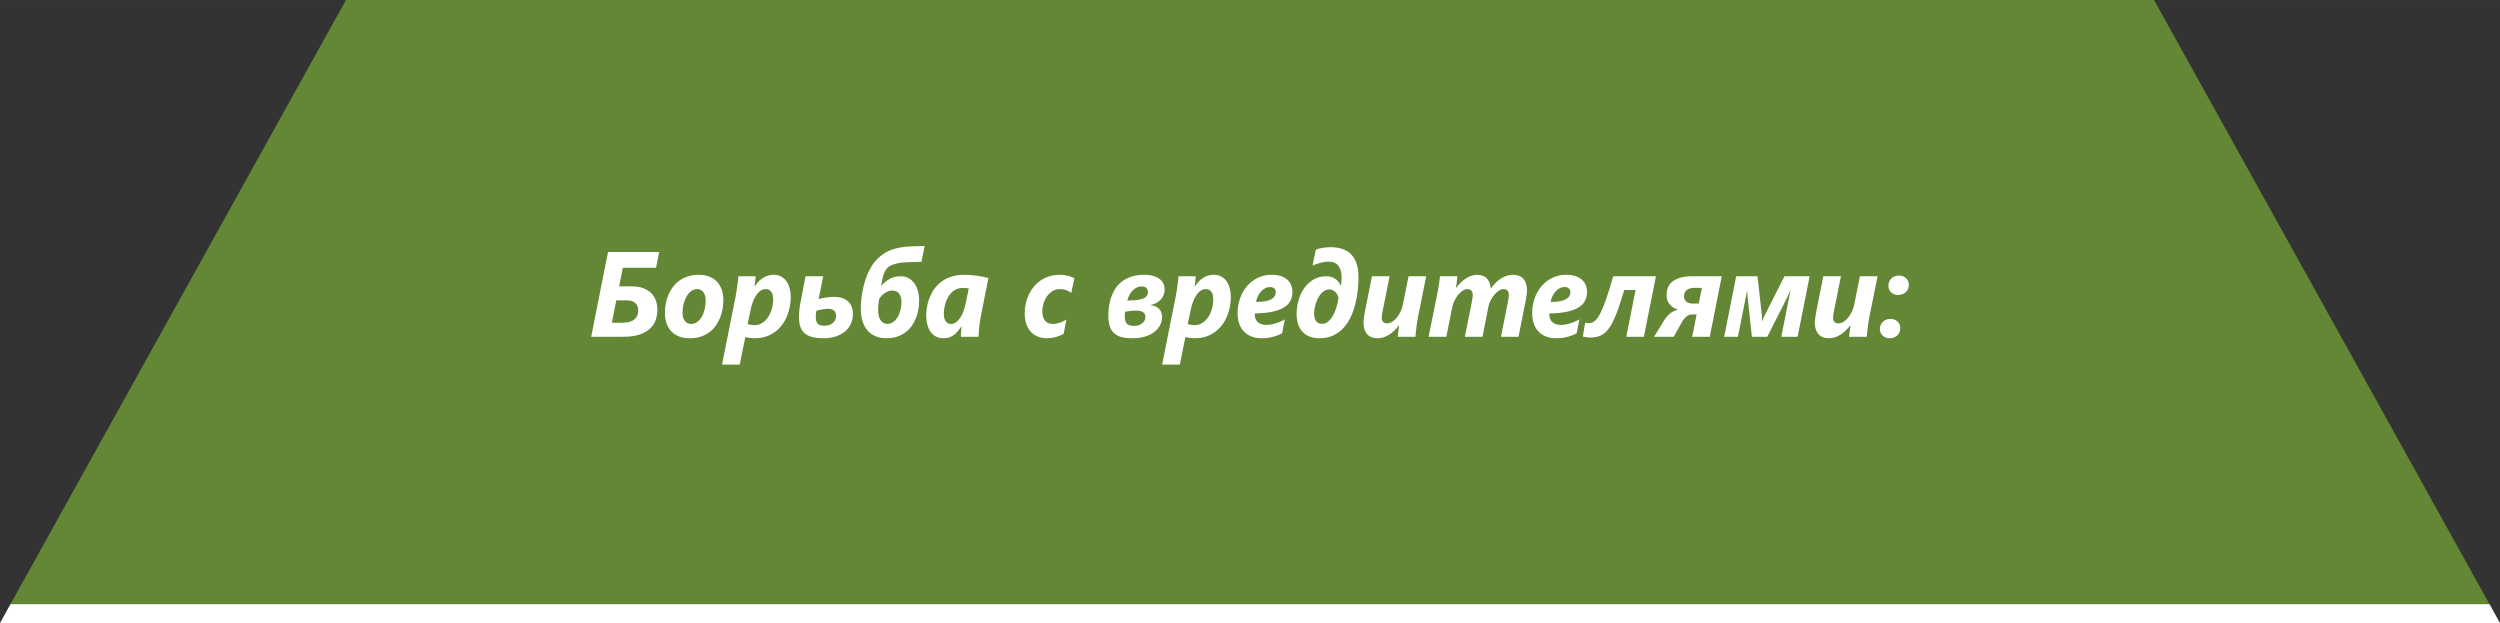
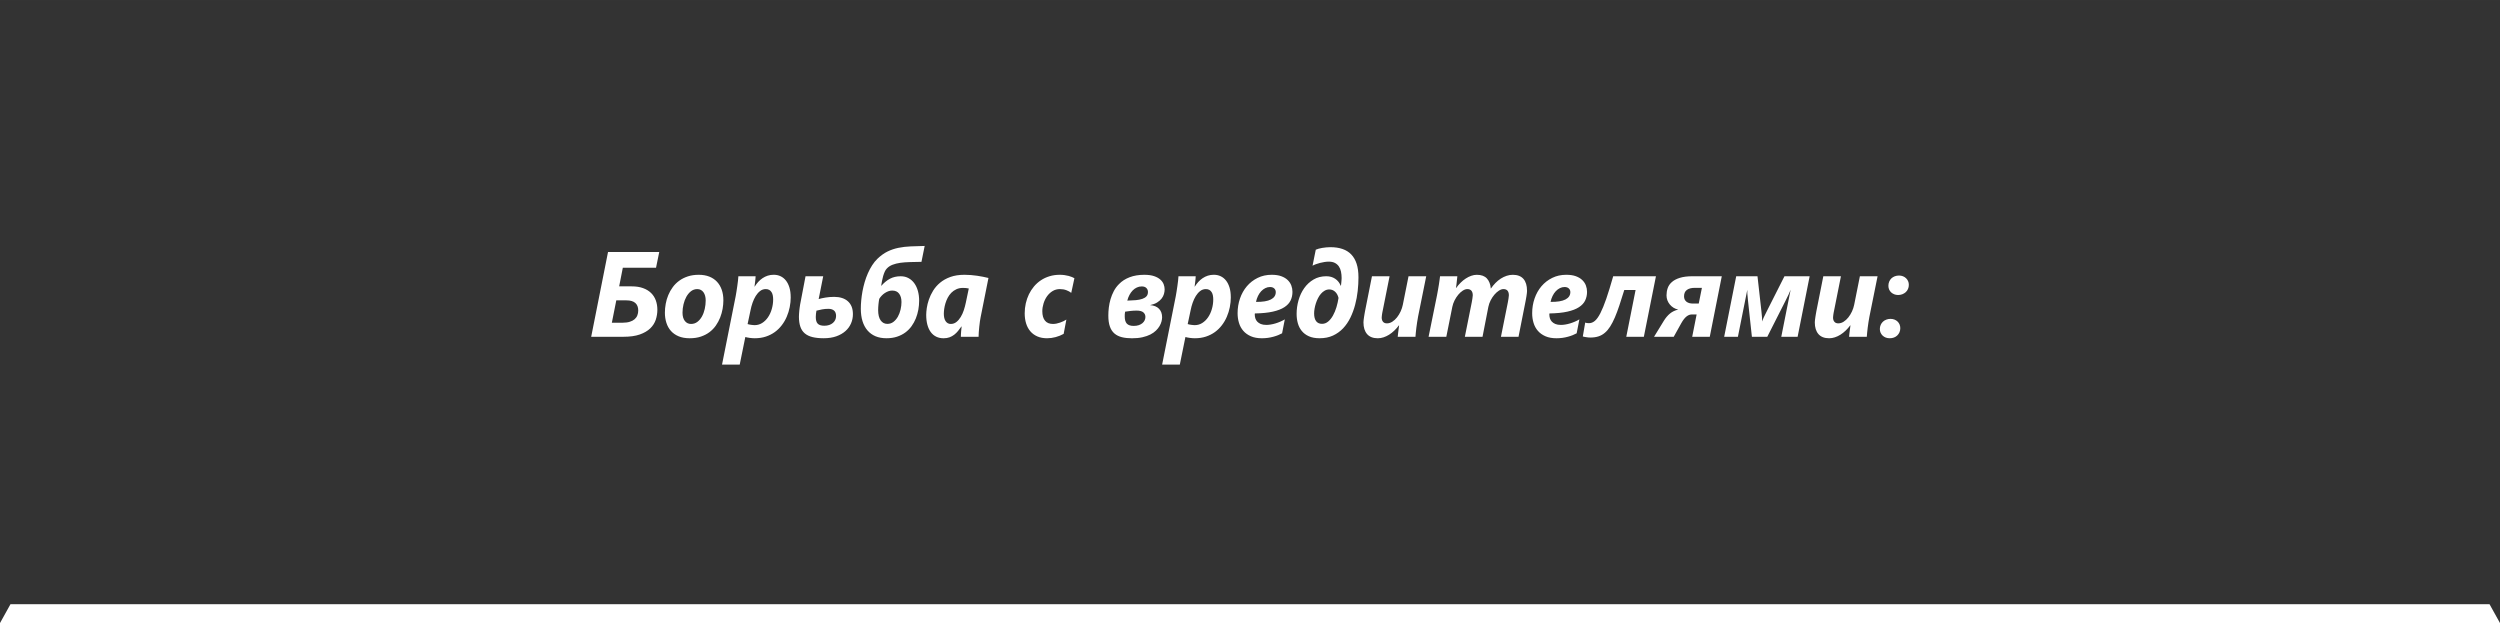
<svg xmlns="http://www.w3.org/2000/svg" xml:space="preserve" width="86.784mm" height="21.629mm" version="1.0" style="shape-rendering:geometricPrecision; text-rendering:geometricPrecision; image-rendering:optimizeQuality; fill-rule:evenodd; clip-rule:evenodd" viewBox="0 0 290868 72491">
  <rect x="0" y="0" width="290868" height="72491" fill="#333333" stroke="none" />
  <defs>
    <style type="text/css"> .fil0 {fill:#638734} .fil1 {fill:white} .fil2 {fill:white;fill-rule:nonzero} </style>
  </defs>
  <g id="Слой_x0020_1">
    <g id="_1514621341632">
-       <polygon class="fil0" points="809,71036 290059,71036 250617,0 40251,0 " />
      <polygon class="fil1" points="1221,70293 289647,70293 290868,72491 0,72491 " />
      <g>
        <path class="fil2" d="M76326 31151l-3863 0 -425 2166 1457 0c513,0 956,68 1330,207 374,136 682,326 929,568 244,240 427,526 548,859 119,331 181,695 181,1089 0,399 -64,786 -187,1162 -126,376 -339,711 -643,1005 -304,293 -709,530 -1215,709 -508,178 -1142,267 -1902,267l-3753 0 1959 -9861 5959 0 -374 1829zm-2069 4971c0,-380 -115,-671 -341,-873 -229,-202 -570,-303 -1026,-303l-1186 0 -517 2601 1252 0c322,0 599,-35 828,-108 231,-70 418,-169 566,-296 145,-124 253,-274 321,-451 68,-174 104,-364 104,-570zm9906 -1190c0,326 -31,662 -90,1004 -62,345 -157,681 -284,1007 -130,328 -298,638 -500,932 -205,293 -454,549 -742,768 -291,219 -625,390 -1006,519 -381,129 -814,192 -1301,192 -489,0 -915,-75 -1279,-225 -363,-152 -665,-362 -900,-627 -236,-265 -412,-582 -528,-946 -117,-364 -174,-758 -174,-1178 0,-341 31,-685 97,-1035 64,-352 163,-690 299,-1014 134,-326 308,-631 519,-918 209,-289 463,-537 755,-751 291,-213 625,-380 1002,-504 376,-125 799,-186 1268,-186 460,0 867,70 1222,209 354,141 654,340 896,598 242,258 427,570 555,934 127,366 191,772 191,1221zm-2058 28c0,-193 -22,-371 -64,-533 -44,-162 -108,-303 -191,-420 -83,-115 -185,-209 -306,-274 -121,-66 -260,-99 -418,-99 -271,0 -513,82 -727,246 -213,164 -391,378 -539,641 -145,260 -258,554 -335,880 -77,324 -117,650 -117,977 0,415 93,739 275,969 183,228 420,343 713,343 280,0 524,-80 738,-240 213,-162 391,-371 535,-629 145,-260 253,-551 326,-878 73,-326 110,-653 110,-983zm9893 -385c0,385 -40,772 -117,1160 -77,387 -192,758 -346,1113 -152,357 -343,685 -577,990 -231,305 -502,570 -812,796 -308,223 -658,399 -1048,528 -389,129 -819,192 -1286,192 -174,0 -361,-14 -568,-40 -207,-28 -383,-63 -528,-103l-652 3211 -2058 0 1587 -7957c26,-141 55,-317 90,-526 33,-209 66,-422 97,-643 28,-221 57,-432 83,-638 26,-206 40,-378 44,-516l2006 0c-2,68 -9,158 -18,265 -9,108 -20,218 -33,333 -13,115 -26,226 -42,333 -15,108 -26,195 -35,265l26 0c119,-192 255,-371 405,-538 152,-164 317,-310 500,-432 183,-124 383,-223 601,-294 216,-70 449,-106 700,-106 290,0 559,56 801,171 244,115 451,284 625,505 176,223 310,495 407,819 97,324 145,693 145,1110zm-2045 256c0,-162 -13,-315 -42,-458 -27,-145 -75,-272 -145,-383 -68,-110 -156,-197 -266,-260 -110,-66 -247,-96 -410,-96 -242,0 -458,73 -652,223 -193,148 -363,341 -511,577 -145,237 -268,500 -370,791 -101,291 -181,582 -236,871l-341 1608c51,19 112,35 183,49 70,12 145,26 220,38 75,12 150,21 223,26 72,7 136,12 194,12 317,0 610,-84 874,-251 264,-167 491,-390 680,-667 189,-277 337,-599 440,-960 106,-361 159,-735 159,-1119zm9281 1718c0,376 -72,735 -218,1075 -148,343 -364,641 -650,894 -286,256 -640,458 -1063,610 -423,150 -916,225 -1473,225 -504,0 -937,-45 -1301,-134 -363,-89 -663,-235 -896,-432 -233,-199 -408,-460 -515,-779 -110,-317 -165,-704 -165,-1157 0,-106 5,-221 13,-345 9,-122 20,-249 31,-373 13,-127 28,-251 46,-375 17,-124 35,-237 51,-338l627 -3279 2056 0c-86,439 -174,883 -264,1331 -90,446 -178,888 -264,1324 220,-66 484,-122 797,-176 310,-52 649,-80 1015,-80 335,0 638,45 907,131 268,87 495,214 682,383 187,167 332,375 434,624 99,251 149,540 149,871zm-1959 221c0,-289 -79,-502 -236,-636 -156,-136 -380,-204 -667,-204 -246,0 -488,23 -729,66 -242,45 -458,94 -652,148 -22,97 -40,216 -55,362 -15,143 -22,270 -22,376 0,361 75,622 229,779 152,157 408,237 764,237 205,0 394,-28 563,-84 170,-59 315,-138 431,-239 119,-101 212,-219 276,-357 64,-136 97,-286 97,-446zm9937 -6307c-474,9 -916,19 -1328,28 -414,9 -790,38 -1129,84 -339,49 -643,124 -907,226 -264,101 -487,246 -667,439 -100,101 -183,230 -251,385 -68,157 -130,324 -181,502 -53,179 -95,364 -130,556 -33,193 -66,380 -97,559l27 0c315,-359 649,-631 1006,-819 357,-188 771,-282 1239,-282 344,0 647,73 916,221 266,145 491,347 673,601 183,256 321,554 416,901 95,345 141,718 141,1117 0,347 -31,697 -93,1049 -64,350 -161,688 -291,1014 -132,326 -300,627 -500,908 -202,280 -445,524 -726,732 -282,207 -606,371 -971,491 -365,120 -773,178 -1224,178 -478,0 -903,-77 -1273,-232 -370,-157 -680,-383 -933,-678 -255,-296 -447,-655 -579,-1080 -130,-425 -196,-901 -196,-1434 0,-312 15,-641 48,-990 33,-348 81,-699 147,-1059 68,-357 152,-711 255,-1065 104,-352 227,-693 372,-1021 143,-329 308,-636 493,-925 185,-289 391,-545 625,-770 378,-361 766,-641 1165,-836 396,-195 819,-338 1264,-429 444,-92 920,-148 1424,-169 506,-21 1050,-38 1636,-52l-374 1850zm-2329 4650c0,-385 -90,-699 -270,-943 -180,-242 -449,-364 -806,-364 -145,0 -291,26 -436,75 -143,52 -282,120 -414,206 -134,87 -257,190 -367,305 -113,117 -209,242 -291,375 -17,73 -33,165 -48,272 -15,108 -28,221 -42,340 -13,120 -24,237 -28,357 -7,120 -11,232 -11,338 0,526 97,927 291,1200 194,272 453,409 780,409 268,0 501,-77 707,-233 204,-157 376,-359 517,-605 139,-249 244,-524 315,-829 70,-305 106,-606 106,-904zm9218 1747c-31,141 -60,314 -88,514 -28,202 -53,413 -77,631 -24,216 -44,430 -57,638 -15,209 -24,390 -24,540l-2063 0c0,-68 2,-157 9,-265 6,-108 13,-219 22,-329 9,-113 20,-223 31,-331 11,-108 20,-200 28,-272l-26 0c-126,178 -253,352 -387,516 -132,164 -282,310 -445,437 -163,127 -346,228 -544,303 -200,75 -432,113 -693,113 -324,0 -610,-61 -861,-185 -253,-124 -464,-303 -636,-535 -172,-235 -304,-521 -394,-857 -90,-338 -134,-718 -134,-1146 0,-216 22,-481 66,-793 46,-314 128,-646 247,-990 119,-348 282,-690 493,-1033 211,-341 480,-650 810,-925 328,-275 726,-498 1193,-667 465,-169 1015,-254 1647,-254 244,0 491,9 740,30 246,21 489,47 729,82 238,35 469,75 693,120 223,47 431,91 625,138l-902 4519zm-1387 -3296c-99,-21 -209,-40 -330,-52 -119,-9 -233,-16 -341,-16 -297,0 -557,54 -779,160 -225,103 -418,242 -586,411 -165,172 -304,364 -416,577 -110,216 -201,434 -266,657 -66,223 -115,439 -143,650 -26,211 -42,397 -42,556 0,171 18,328 49,472 33,145 83,270 151,375 68,106 154,188 256,247 101,61 218,89 352,89 245,0 463,-75 654,-226 192,-152 359,-345 502,-582 145,-237 266,-502 363,-798 95,-296 174,-587 233,-875l344 -1645zm11925 509c-147,-120 -337,-221 -568,-310 -233,-87 -484,-129 -755,-129 -312,0 -597,77 -852,232 -253,157 -469,359 -645,606 -176,249 -310,526 -405,833 -95,308 -143,608 -143,906 0,474 103,838 310,1094 207,258 515,385 929,385 127,0 262,-14 403,-40 139,-28 278,-66 416,-115 136,-47 271,-101 396,-162 128,-59 242,-122 346,-192l-317 1664c-293,162 -603,287 -934,376 -332,89 -663,134 -995,134 -429,0 -806,-70 -1132,-213 -324,-141 -597,-341 -814,-596 -221,-258 -385,-563 -495,-920 -108,-355 -163,-744 -163,-1171 0,-394 42,-779 125,-1153 84,-373 205,-725 363,-1056 161,-329 357,-634 590,-913 236,-279 504,-521 808,-723 301,-202 638,-359 1006,-470 368,-113 764,-169 1189,-169 198,0 385,12 561,38 176,26 337,56 484,96 145,38 275,82 387,132 110,47 200,91 271,134l-368 1704zm10864 -413c0,176 -26,357 -79,545 -55,188 -145,366 -276,533 -127,167 -301,319 -519,453 -216,136 -491,237 -821,308 455,35 804,178 1041,425 238,249 359,577 359,991 0,143 -24,303 -69,481 -46,179 -121,359 -227,538 -106,178 -244,355 -418,526 -174,171 -392,324 -652,458 -260,131 -566,239 -920,319 -353,80 -759,120 -1224,120 -438,0 -830,-42 -1171,-127 -341,-84 -629,-228 -865,-430 -234,-202 -412,-472 -531,-812 -121,-338 -180,-763 -180,-1272 0,-293 17,-603 57,-932 40,-326 106,-653 200,-977 95,-321 222,-636 381,-939 158,-303 361,-575 605,-817 328,-341 740,-606 1235,-796 497,-190 1065,-284 1706,-284 456,0 835,52 1138,155 304,104 546,237 729,402 183,164 313,348 388,547 75,199 112,394 112,587zm-1942 310c0,-183 -59,-335 -183,-460 -123,-125 -302,-186 -539,-186 -200,0 -392,40 -570,124 -178,82 -339,197 -484,343 -143,148 -268,321 -376,524 -108,202 -192,420 -251,660 370,-9 702,-28 999,-54 297,-28 548,-80 757,-153 209,-73 368,-174 480,-298 112,-127 167,-293 167,-500zm-295 2911c0,-221 -79,-399 -240,-538 -159,-138 -421,-207 -786,-207 -240,0 -482,14 -726,43 -242,26 -445,54 -610,82 -20,91 -33,185 -38,279 -4,94 -7,181 -7,263 0,390 81,674 244,850 163,176 432,265 801,265 227,0 425,-30 597,-89 170,-61 310,-138 425,-237 114,-99 198,-211 255,-333 55,-124 84,-251 84,-378zm9937 -2305c0,385 -40,772 -117,1160 -77,387 -192,758 -346,1113 -152,357 -343,685 -577,990 -231,305 -502,570 -812,796 -308,223 -658,399 -1048,528 -389,129 -819,192 -1286,192 -174,0 -361,-14 -568,-40 -207,-28 -383,-63 -528,-103l-652 3211 -2058 0 1587 -7957c26,-141 55,-317 90,-526 33,-209 66,-422 97,-643 28,-221 57,-432 83,-638 26,-206 40,-378 44,-516l2005 0c-2,68 -9,158 -17,265 -9,108 -20,218 -33,333 -13,115 -26,226 -42,333 -15,108 -26,195 -35,265l26 0c119,-192 256,-371 405,-538 152,-164 317,-310 500,-432 183,-124 383,-223 601,-294 216,-70 449,-106 700,-106 290,0 559,56 801,171 244,115 451,284 625,505 176,223 310,495 407,819 97,324 145,693 145,1110zm-2045 256c0,-162 -13,-315 -42,-458 -26,-145 -75,-272 -145,-383 -68,-110 -156,-197 -266,-260 -110,-66 -247,-96 -410,-96 -242,0 -458,73 -652,223 -194,148 -363,341 -511,577 -145,237 -268,500 -370,791 -101,291 -181,582 -236,871l-341 1608c51,19 112,35 183,49 70,12 145,26 220,38 75,12 150,21 223,26 73,7 136,12 194,12 317,0 610,-84 874,-251 264,-167 491,-390 680,-667 189,-277 337,-599 440,-960 106,-361 159,-735 159,-1119zm9217 -876c0,364 -72,695 -216,998 -143,303 -385,563 -722,784 -337,221 -786,394 -1345,519 -559,127 -1255,197 -2089,211 -9,26 -13,52 -13,73 0,19 0,42 0,63 0,143 22,284 64,427 44,143 117,270 222,385 106,115 245,207 416,280 172,70 387,106 645,106 156,0 323,-14 506,-45 183,-30 370,-73 559,-131 189,-56 376,-125 564,-207 187,-80 361,-167 519,-263l-317 1622c-132,73 -287,146 -458,214 -172,68 -356,131 -557,185 -200,56 -414,99 -638,131 -227,30 -458,47 -693,47 -500,0 -927,-77 -1283,-232 -357,-157 -652,-366 -880,-629 -231,-265 -399,-573 -506,-927 -108,-352 -161,-728 -161,-1127 0,-601 92,-1171 279,-1711 187,-542 454,-1016 799,-1425 348,-408 764,-732 1253,-972 487,-242 1033,-362 1634,-362 436,0 805,54 1109,164 306,111 555,258 748,444 194,185 337,397 427,636 90,239 134,486 134,742zm-1942 28c0,-169 -59,-310 -176,-422 -119,-113 -286,-169 -499,-169 -190,0 -372,45 -546,132 -174,87 -332,206 -478,361 -143,152 -266,336 -370,549 -103,213 -180,444 -233,690 775,9 1351,-84 1732,-282 381,-197 570,-484 570,-859zm9622 -1725c0,514 -28,1044 -90,1594 -59,552 -161,1089 -300,1612 -138,526 -323,1024 -550,1493 -229,469 -511,882 -846,1239 -337,354 -728,636 -1180,845 -451,209 -971,312 -1554,312 -495,0 -914,-77 -1252,-230 -339,-152 -614,-359 -826,-620 -211,-258 -363,-559 -458,-899 -95,-343 -141,-704 -141,-1085 0,-535 73,-1066 223,-1589 147,-521 368,-991 660,-1406 293,-413 654,-749 1083,-1002 431,-256 926,-383 1490,-383 401,0 744,99 1035,296 291,197 504,467 643,812l24 0c4,-28 11,-80 20,-160 9,-77 17,-162 26,-253 9,-92 15,-183 22,-275 7,-91 11,-162 11,-206 0,-263 -24,-509 -73,-744 -46,-233 -128,-437 -244,-608 -117,-171 -271,-308 -460,-409 -192,-101 -434,-152 -727,-152 -150,0 -315,14 -491,42 -176,28 -348,63 -517,106 -172,45 -333,94 -485,152 -154,56 -282,115 -385,174 62,-301 123,-610 185,-927 62,-317 125,-629 189,-934 86,-42 196,-82 326,-117 132,-38 273,-68 427,-94 152,-26 310,-45 473,-61 163,-16 324,-23 478,-23 528,0 997,68 1402,209 408,138 746,352 1022,638 275,286 484,650 627,1091 141,439 211,960 211,1561zm-2320 2406c-79,-317 -213,-561 -407,-732 -194,-171 -414,-258 -665,-258 -194,0 -370,47 -531,138 -163,91 -308,211 -440,362 -130,148 -244,319 -343,514 -99,195 -183,397 -249,603 -68,207 -117,411 -152,613 -35,199 -53,385 -53,549 0,404 79,709 235,915 159,204 385,308 682,308 267,0 504,-89 718,-268 214,-178 401,-413 561,-702 161,-289 295,-610 403,-969 108,-357 187,-714 240,-1073zm9255 2181c-37,206 -75,420 -110,643 -33,223 -64,437 -90,643 -24,207 -46,399 -64,580 -17,181 -31,338 -40,472l-2063 0c13,-134 26,-267 42,-406 15,-136 31,-267 48,-387 18,-122 33,-233 44,-329 13,-96 22,-164 26,-204l-26 0c-167,223 -346,427 -537,610 -191,183 -392,340 -601,472 -207,131 -423,232 -645,305 -220,75 -444,110 -674,110 -546,0 -960,-162 -1241,-483 -282,-324 -423,-780 -423,-1366 0,-68 7,-160 20,-274 13,-115 28,-235 48,-357 20,-125 40,-244 59,-362 18,-117 38,-218 53,-300l808 -4071 2050 0 -793 3974c-17,75 -33,153 -48,235 -15,82 -28,162 -40,239 -9,80 -18,150 -24,213 -7,66 -11,115 -11,153 0,202 53,364 156,483 101,122 253,183 451,183 213,0 423,-63 625,-193 202,-129 385,-296 548,-502 163,-207 304,-437 423,-695 117,-256 202,-514 253,-770l665 -3321 2058 0 -949 4704zm12680 -3026c0,68 -7,160 -20,274 -13,115 -29,235 -49,357 -20,124 -40,244 -62,361 -20,118 -40,216 -57,301l-806 4070 -2045 0 806 -4016c26,-145 53,-298 77,-453 26,-157 40,-277 40,-359 0,-228 -51,-406 -154,-533 -103,-124 -262,-188 -478,-188 -163,0 -337,59 -522,178 -185,120 -361,274 -526,467 -165,192 -312,413 -438,660 -128,249 -216,502 -269,765l-678 3479 -2056 0 805 -4016c26,-145 53,-298 77,-453 26,-157 40,-277 40,-359 0,-228 -53,-406 -159,-533 -106,-124 -264,-188 -473,-188 -167,0 -346,59 -528,178 -185,120 -361,277 -524,472 -163,195 -306,415 -432,662 -125,249 -213,500 -264,758l-698 3479 -2063 0 980 -4828c40,-211 77,-423 117,-636 40,-211 72,-416 103,-610 29,-195 57,-378 79,-545 24,-167 42,-307 55,-423l2012 0c-11,129 -26,263 -42,402 -15,141 -28,275 -44,404 -15,127 -28,242 -42,340 -13,99 -24,169 -33,209l26 0c159,-221 333,-423 520,-608 187,-186 383,-348 590,-481 207,-136 418,-242 638,-319 218,-80 438,-117 658,-117 515,0 905,141 1167,425 262,286 414,678 458,1183 163,-237 341,-455 535,-653 193,-197 400,-366 618,-509 220,-141 447,-251 685,-329 235,-80 477,-117 722,-117 546,0 958,160 1235,477 277,319 416,777 416,1373z" />
        <path class="fil2" d="M184648 33956c0,364 -73,695 -216,998 -143,303 -385,563 -722,784 -337,221 -786,394 -1345,519 -559,127 -1255,197 -2089,211 -9,26 -13,52 -13,73 0,19 0,42 0,63 0,143 22,284 64,427 44,143 117,270 222,385 106,115 245,207 416,280 172,70 387,106 645,106 156,0 323,-14 506,-45 183,-30 370,-73 559,-131 189,-56 376,-125 563,-207 187,-80 361,-167 519,-263l-317 1622c-132,73 -286,146 -458,214 -172,68 -357,131 -557,185 -200,56 -414,99 -638,131 -227,30 -457,47 -693,47 -500,0 -927,-77 -1283,-232 -357,-157 -652,-366 -880,-629 -231,-265 -399,-573 -506,-927 -108,-352 -161,-728 -161,-1127 0,-601 93,-1171 280,-1711 187,-542 453,-1016 799,-1425 348,-408 764,-732 1252,-972 487,-242 1033,-362 1634,-362 436,0 806,54 1110,164 306,111 555,258 748,444 193,185 337,397 427,636 90,239 134,486 134,742zm-1942 28c0,-169 -60,-310 -177,-422 -119,-113 -286,-169 -499,-169 -189,0 -372,45 -546,132 -174,87 -332,206 -478,361 -143,152 -266,336 -370,549 -104,213 -181,444 -233,690 775,9 1352,-84 1732,-282 381,-197 570,-484 570,-859zm8552 5199l-2045 0 1083 -5446 -1315 0c-203,660 -392,1256 -568,1786 -176,533 -353,1004 -529,1413 -176,411 -359,763 -546,1056 -187,294 -391,535 -616,725 -222,190 -471,331 -744,420 -273,89 -583,134 -931,134 -75,0 -154,-2 -240,-9 -86,-7 -170,-19 -253,-33 -86,-12 -163,-26 -234,-40 -70,-14 -125,-28 -165,-42l278 -1615c48,23 112,40 191,52 79,12 161,16 249,16 244,0 471,-87 682,-265 211,-176 425,-474 643,-897 216,-423 445,-981 687,-1681 240,-699 508,-1573 806,-2617l4973 0 -1407 7042zm7670 0l-2045 0 515 -2599 -528 0c-104,0 -207,14 -310,47 -101,33 -207,89 -313,169 -106,80 -209,186 -315,317 -106,129 -213,296 -326,498l-872 1568 -2289 0 1129 -1843c216,-354 456,-638 720,-857 264,-218 586,-373 964,-465 -193,-40 -374,-110 -539,-211 -165,-101 -311,-225 -432,-373 -123,-145 -218,-310 -288,-490 -68,-181 -103,-373 -103,-575 0,-298 46,-580 138,-850 93,-268 255,-502 489,-707 231,-204 542,-369 931,-488 389,-122 880,-183 1473,-183l3399 0 -1398 7042zm-1735 -5694c-401,0 -711,80 -929,242 -220,160 -330,411 -330,749 0,143 26,265 77,371 53,106 126,192 218,263 93,68 201,120 328,155 128,33 266,49 416,49l671 0 368 -1828 -819 0zm11956 5694l-1902 0 1090 -5481c-86,246 -286,681 -601,1300l-2116 4180 -1792 0 -451 -4180c-75,-692 -102,-1122 -84,-1286l-1092 5467 -1598 0 1400 -7042 2477 0 451 4016c73,592 99,1010 77,1251 64,-202 256,-615 575,-1237l2036 -4031 2930 0 -1400 7042zm8352 -2338c-38,206 -75,420 -110,643 -33,223 -64,437 -90,643 -24,207 -46,399 -64,580 -18,181 -31,338 -40,472l-2063 0c13,-134 26,-267 42,-406 15,-136 31,-267 49,-387 17,-122 33,-233 44,-329 13,-96 22,-164 26,-204l-26 0c-167,223 -346,427 -537,610 -191,183 -391,340 -601,472 -207,131 -422,232 -645,305 -220,75 -444,110 -674,110 -546,0 -960,-162 -1241,-483 -282,-324 -423,-780 -423,-1366 0,-68 7,-160 20,-274 13,-115 28,-235 49,-357 20,-125 40,-244 59,-362 17,-117 37,-218 53,-300l808 -4071 2050 0 -793 3974c-17,75 -33,153 -48,235 -15,82 -29,162 -40,239 -9,80 -17,150 -24,213 -6,66 -11,115 -11,153 0,202 53,364 157,483 101,122 253,183 451,183 213,0 423,-63 625,-193 202,-129 385,-296 548,-502 163,-207 304,-437 423,-695 117,-256 202,-514 253,-770l665 -3321 2058 0 -949 4704zm4586 -3707c0,178 -31,340 -97,484 -64,145 -152,270 -266,373 -115,101 -247,183 -396,240 -152,56 -312,87 -484,87 -163,0 -315,-28 -456,-82 -139,-56 -260,-132 -361,-226 -101,-94 -178,-206 -235,-335 -55,-131 -84,-272 -84,-423 0,-181 31,-343 95,-493 62,-148 147,-274 257,-378 110,-103 240,-183 394,-242 152,-57 317,-85 493,-85 163,0 315,28 453,82 141,54 260,132 361,228 101,96 181,209 240,340 57,129 86,272 86,430zm-993 5047c0,174 -33,333 -97,479 -64,143 -152,268 -262,371 -108,103 -238,183 -385,237 -149,54 -308,82 -482,82 -167,0 -322,-26 -460,-77 -141,-54 -262,-129 -365,-225 -101,-96 -183,-209 -240,-341 -59,-129 -88,-272 -88,-429 0,-174 33,-333 97,-481 64,-145 152,-272 264,-376 112,-103 242,-183 394,-239 150,-59 313,-87 489,-87 165,0 317,28 456,82 141,56 259,131 361,228 102,96 181,211 236,345 55,131 83,277 83,432z" />
      </g>
    </g>
  </g>
</svg>